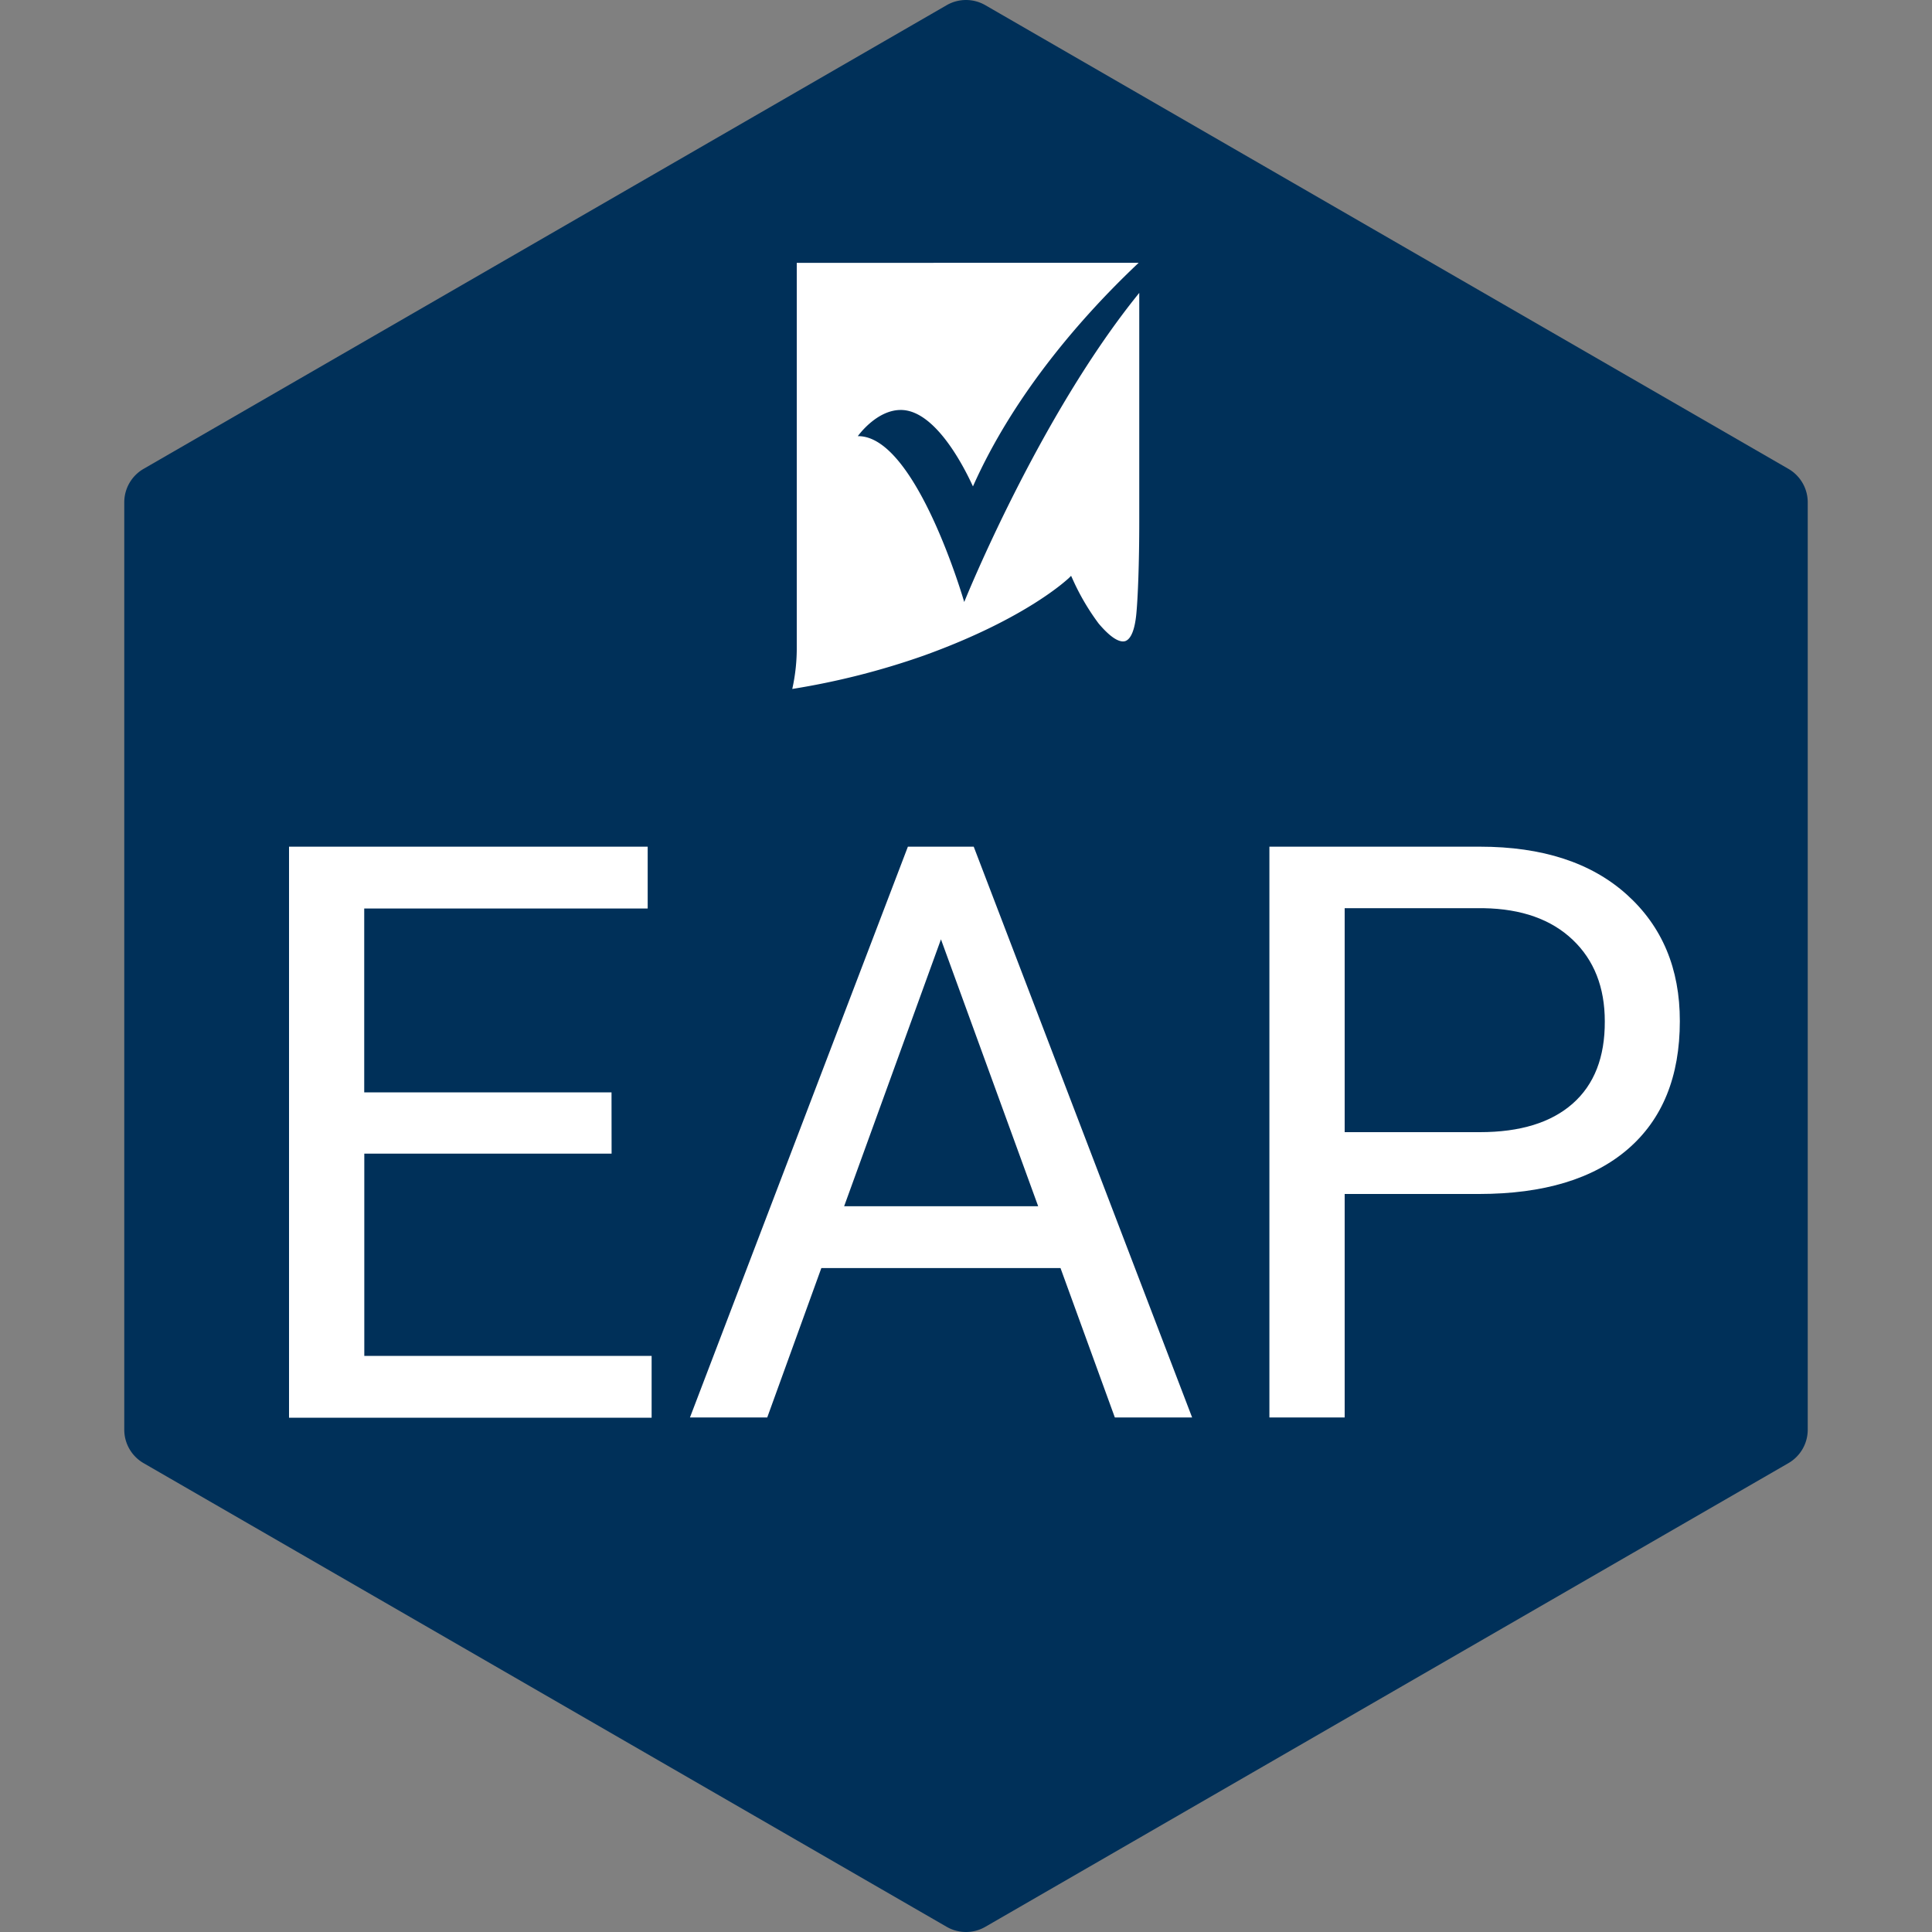
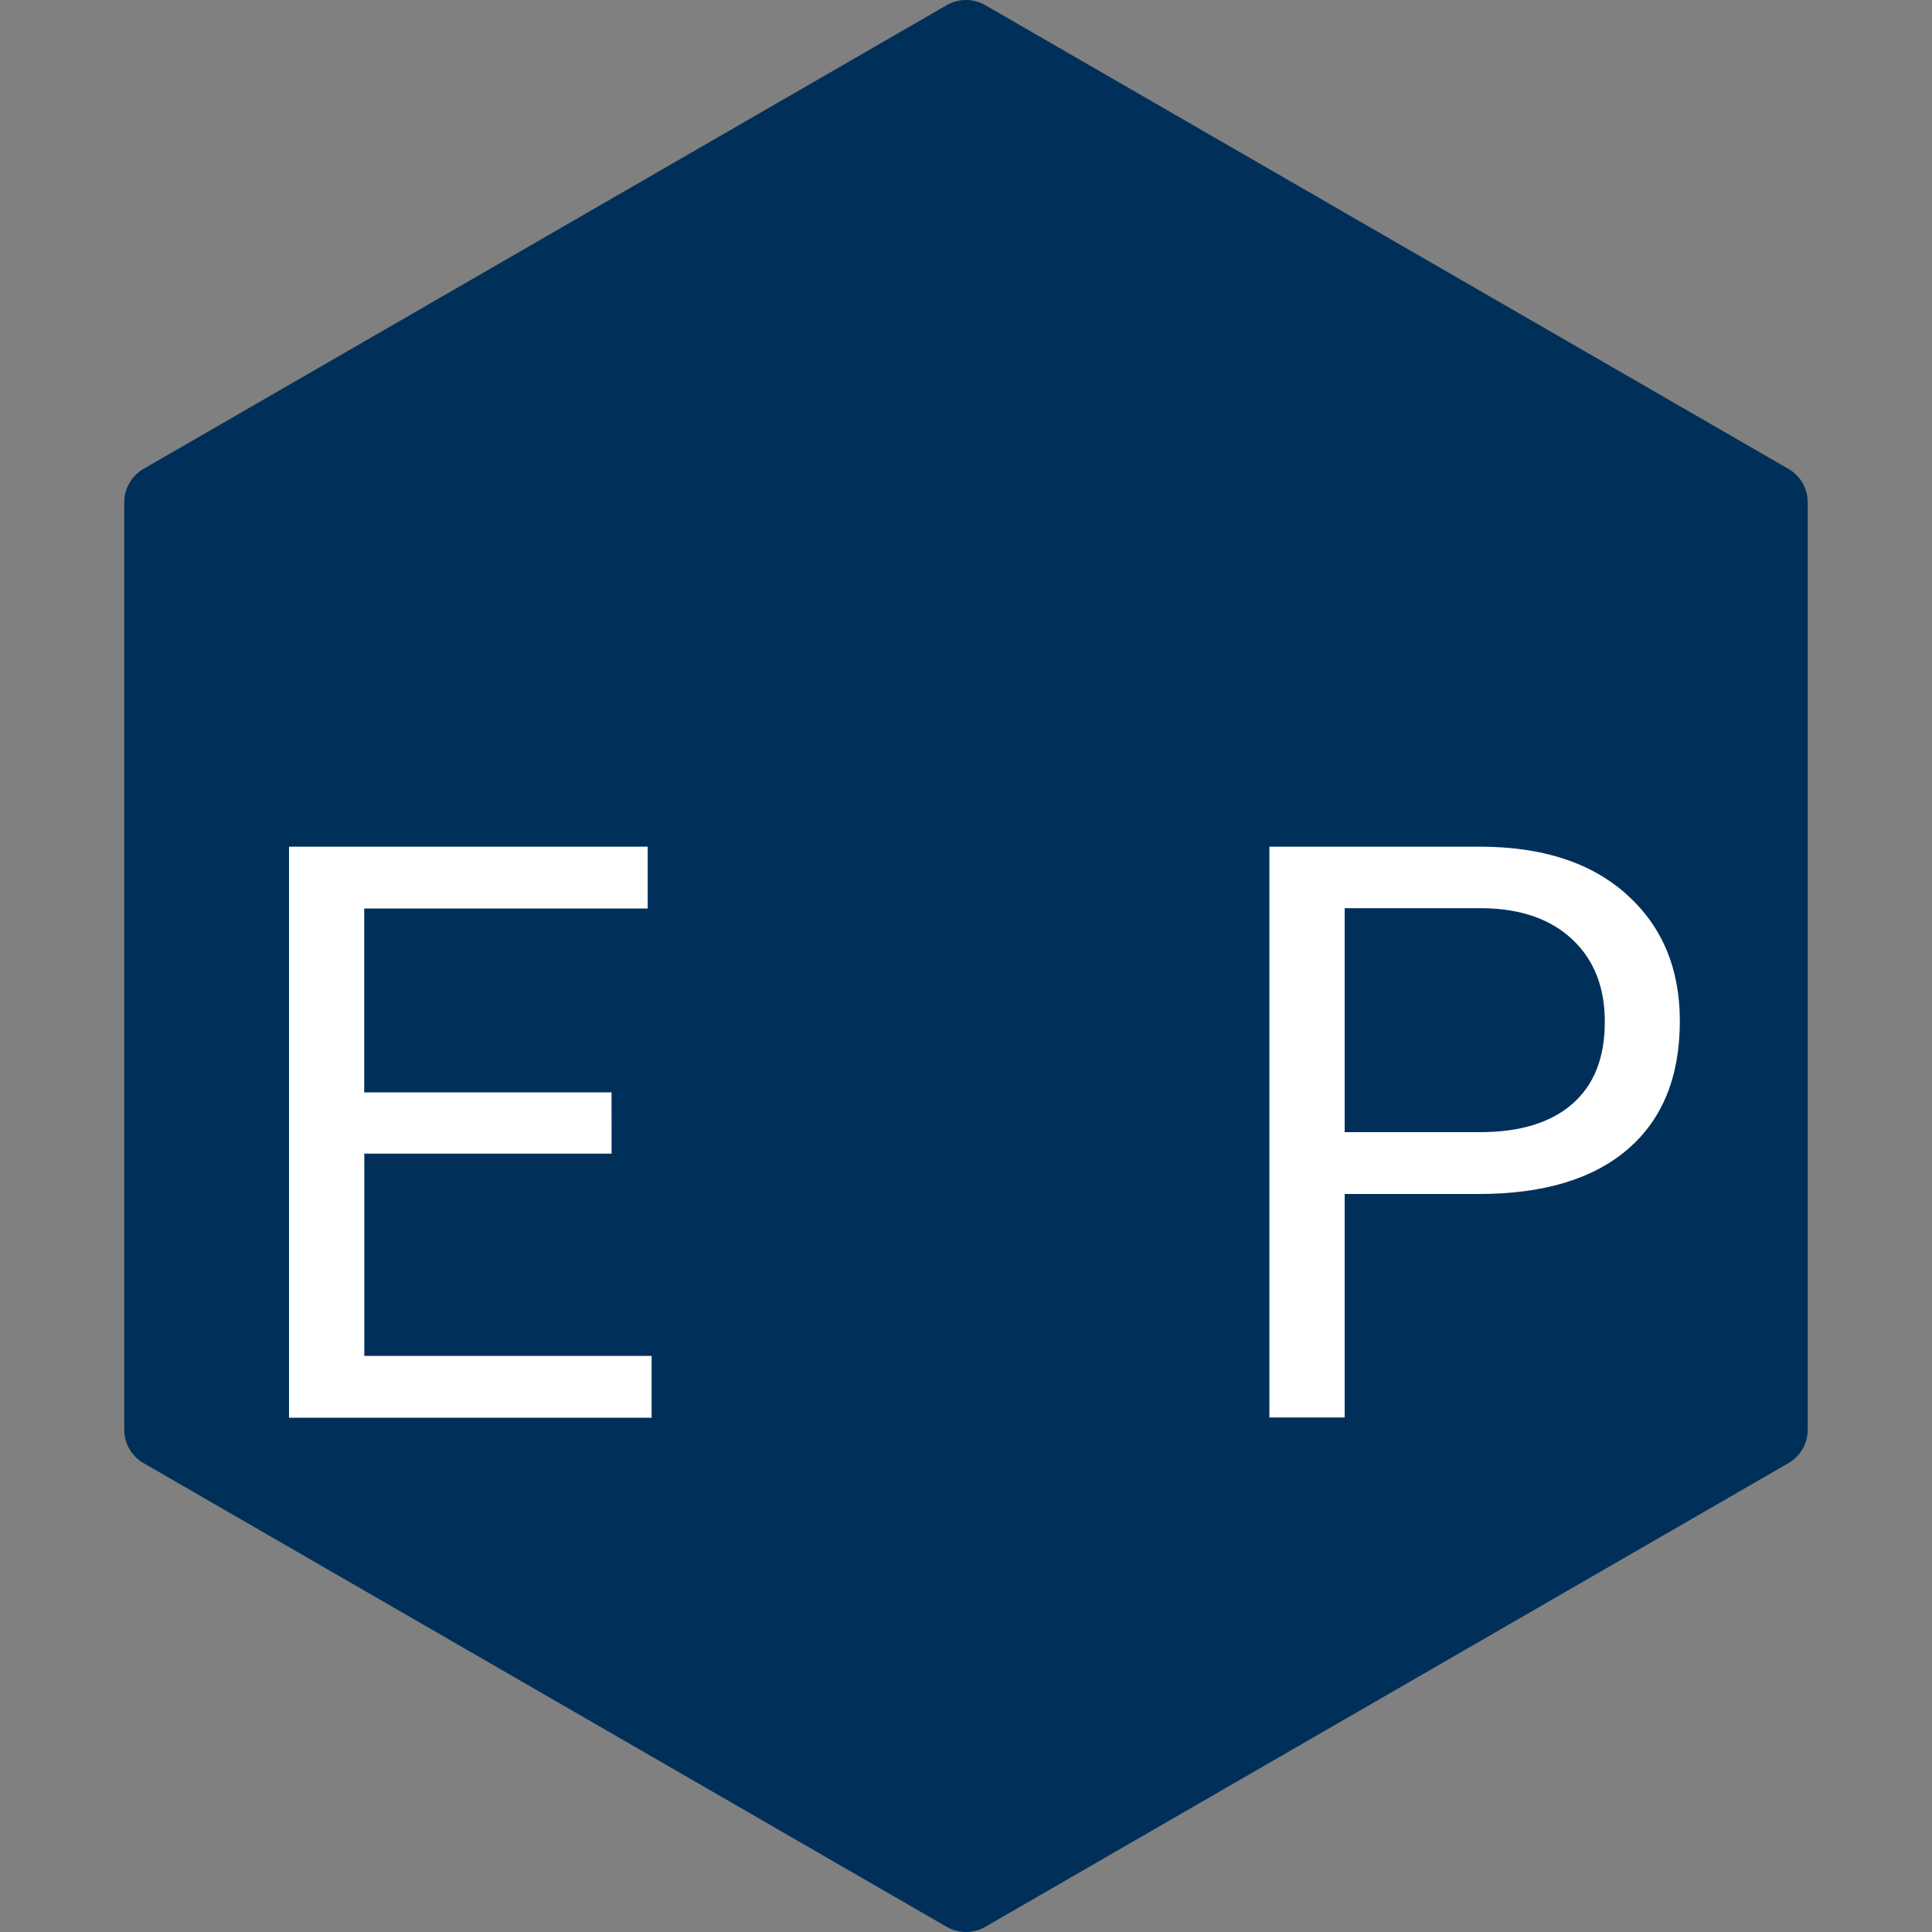
<svg xmlns="http://www.w3.org/2000/svg" id="Layer_1" data-name="Layer 1" viewBox="0 0 250 250">
  <rect x="0" y="0" width="250" height="250" fill="#808080" stroke="none" />
  <defs>
    <style>.cls-1{fill:none;}.cls-2{fill:#003059;}.cls-3{fill:#fff;}.cls-4{clip-path:url(#clip-path);}</style>
    <clipPath id="clip-path">
-       <rect class="cls-1" x="102.56" y="34.01" width="44.87" height="55.14" />
-     </clipPath>
+       </clipPath>
  </defs>
  <path class="cls-2" d="M16.08,65V185a5,5,0,0,0,2.5,4.33l103.92,60a5,5,0,0,0,5,0l103.92-60a5,5,0,0,0,2.5-4.33V65a5,5,0,0,0-2.5-4.33L127.5.67a5,5,0,0,0-5,0l-103.92,60A5,5,0,0,0,16.08,65Z" />
  <path class="cls-3" d="M79.14,149.28h-32v26.17H84.32v8H37.4V109.56H83.81v8H47.13v23.79h32Z" />
-   <path class="cls-3" d="M137.23,164.09H106.28l-7,19.33h-10l28.2-73.86H126l28.26,73.86h-10Zm-28-8h25.11l-12.58-34.54Z" />
  <path class="cls-3" d="M174,154.5v28.92h-9.74V109.56h27.24q12.12,0,19,6.19t6.87,16.38q0,10.76-6.72,16.56t-19.25,5.81Zm0-8h17.5q7.81,0,12-3.69t4.16-10.64q0-6.62-4.16-10.57T192,117.52H174Z" />
  <g id="Smartsheet_Mark_-_White" data-name="Smartsheet Mark - White">
    <g class="cls-4">
      <g class="cls-4">
-         <path class="cls-3" d="M111,56.44s2.36-3.35,5.5-3.39c4.85-.08,8.82,8.65,9.4,9.89,5.34-12,14.24-22.14,21.44-28.93H103.1c0,4.18,0,46.15,0,49.59a24.33,24.33,0,0,1-.58,5.55,97.59,97.59,0,0,0,17-4.31c13.45-4.84,18.71-10,18.75-10l.33-.33.21.46a30.25,30.25,0,0,0,3.35,5.71c1.86,2.2,2.9,2.44,3.44,2.28.74-.25,1.24-1.45,1.44-3.52s.38-6.5.38-12V37.9c-13,16-22.65,40-22.65,40S118.54,56.32,111,56.44" />
-       </g>
+         </g>
    </g>
  </g>
</svg>